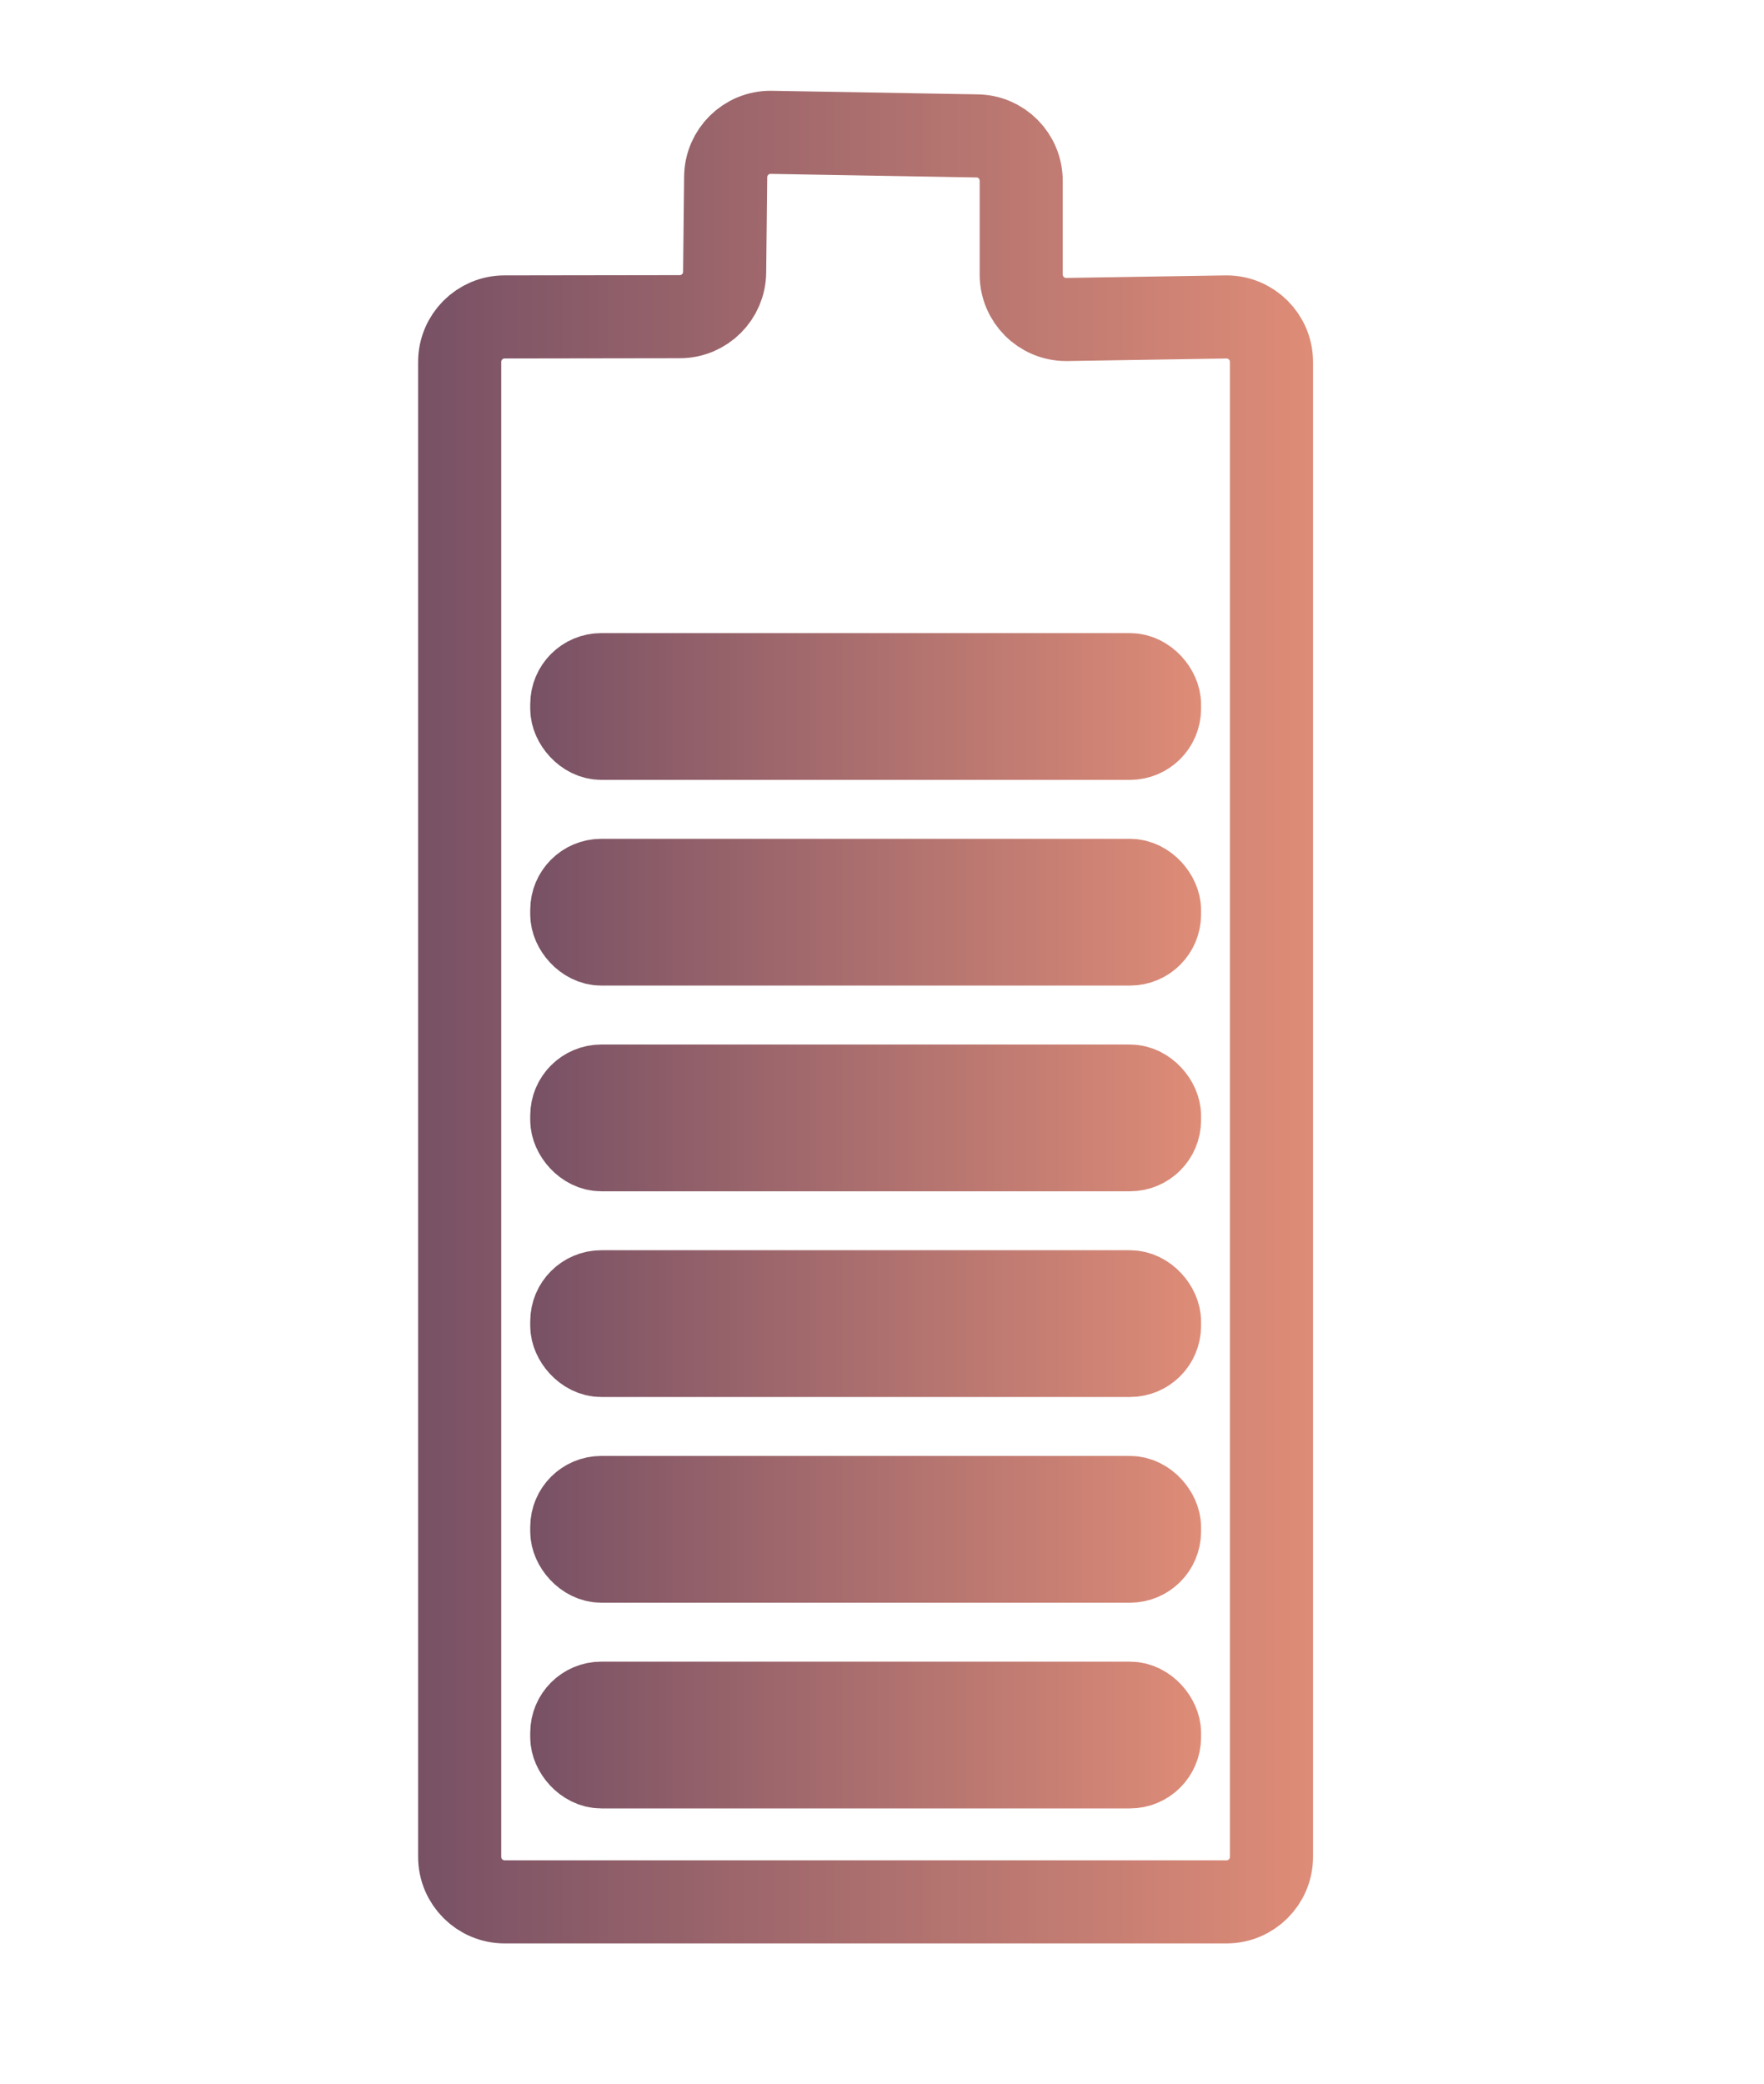
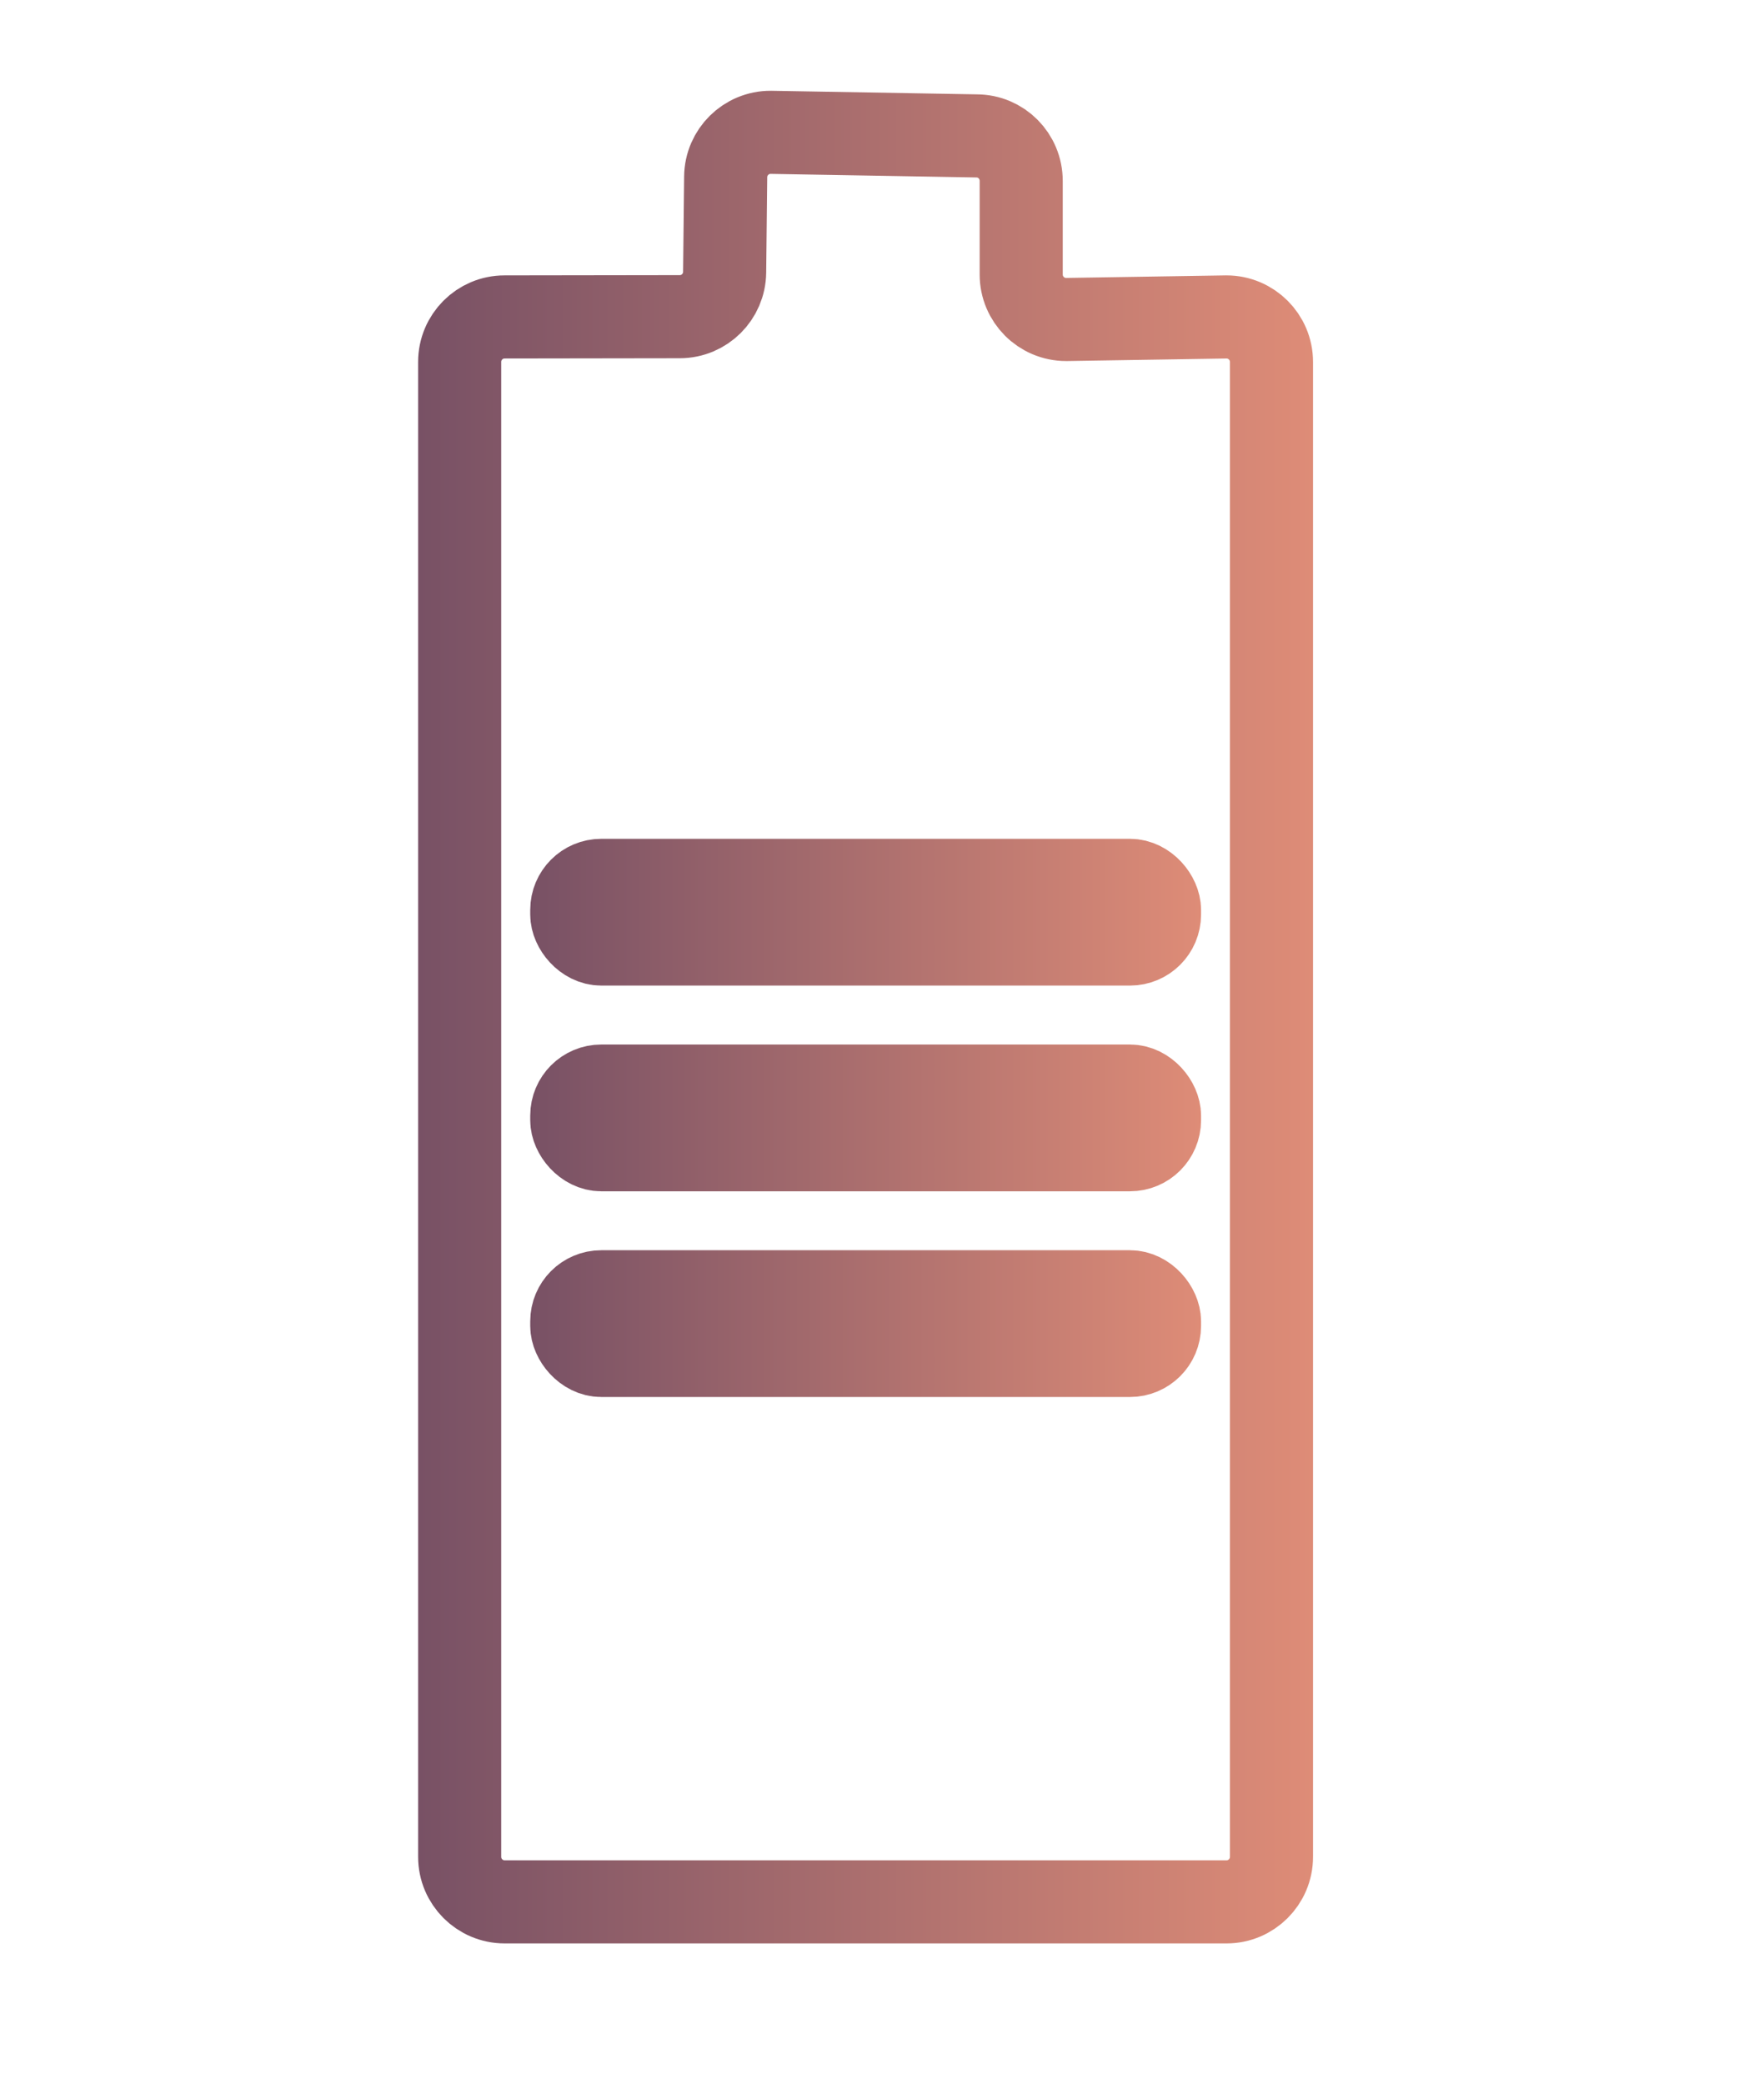
<svg xmlns="http://www.w3.org/2000/svg" xmlns:xlink="http://www.w3.org/1999/xlink" id="Layer_1" data-name="Layer 1" viewBox="0 0 138 163">
  <defs>
    <style>
      .cls-1 {
        stroke: url(#gradient-2);
      }

      .cls-1, .cls-2, .cls-3, .cls-4, .cls-5, .cls-6, .cls-7 {
        fill: none;
        stroke-miterlimit: 10;
        stroke-width: 6.5px;
      }

      .cls-2 {
        stroke: url(#gradient-7);
      }

      .cls-3 {
        stroke: url(#gradient-4);
      }

      .cls-4 {
        stroke: url(#gradient-5);
      }

      .cls-5 {
        stroke: url(#gradient-3);
      }

      .cls-6 {
        stroke: url(#gradient-6);
      }

      .cls-7 {
        stroke: url(#gradient);
      }
    </style>
    <linearGradient id="gradient" x1="32.71" y1="79.55" x2="102.73" y2="79.55" gradientUnits="userSpaceOnUse">
      <stop offset="0" stop-color="#785165" />
      <stop offset="1" stop-color="#de8c77" />
    </linearGradient>
    <linearGradient id="gradient-2" data-name="gradient" x1="41.48" y1="71.35" x2="93.96" y2="71.35" xlink:href="#gradient" />
    <linearGradient id="gradient-3" data-name="gradient" x1="41.48" y1="55.26" x2="93.96" y2="55.26" xlink:href="#gradient" />
    <linearGradient id="gradient-4" data-name="gradient" x1="41.48" y1="135.71" x2="93.96" y2="135.71" xlink:href="#gradient" />
    <linearGradient id="gradient-5" data-name="gradient" x1="41.48" y1="119.62" x2="93.96" y2="119.62" xlink:href="#gradient" />
    <linearGradient id="gradient-6" data-name="gradient" x1="41.48" y1="103.53" x2="93.96" y2="103.53" xlink:href="#gradient" />
    <linearGradient id="gradient-7" data-name="gradient" x1="41.48" y1="87.44" x2="93.96" y2="87.44" xlink:href="#gradient" />
  </defs>
  <path class="cls-7" d="M95.96,148.76h-56.48c-1.94,0-3.52-1.58-3.52-3.52V28.31c0-1.94,1.57-3.52,3.51-3.52l13.71-.02c1.93,0,3.49-1.56,3.51-3.48l.08-7.46c.02-1.93,1.6-3.49,3.53-3.48l16.09.28c1.94,0,3.5,1.58,3.5,3.52v7.32c0,1.94,1.57,3.52,3.52,3.52l12.54-.2c1.94,0,3.52,1.58,3.52,3.52v116.93c0,1.94-1.58,3.52-3.52,3.52Z" />
  <rect class="cls-1" x="44.73" y="68.86" width="45.98" height="4.98" rx="2.31" ry="2.31" />
-   <rect class="cls-5" x="44.73" y="52.77" width="45.98" height="4.98" rx="2.31" ry="2.31" />
-   <rect class="cls-3" x="44.73" y="133.22" width="45.98" height="4.98" rx="2.31" ry="2.31" />
-   <rect class="cls-4" x="44.73" y="117.13" width="45.98" height="4.98" rx="2.31" ry="2.31" />
  <rect class="cls-6" x="44.73" y="101.04" width="45.98" height="4.98" rx="2.31" ry="2.31" />
  <rect class="cls-2" x="44.73" y="84.95" width="45.98" height="4.98" rx="2.31" ry="2.31" />
</svg>